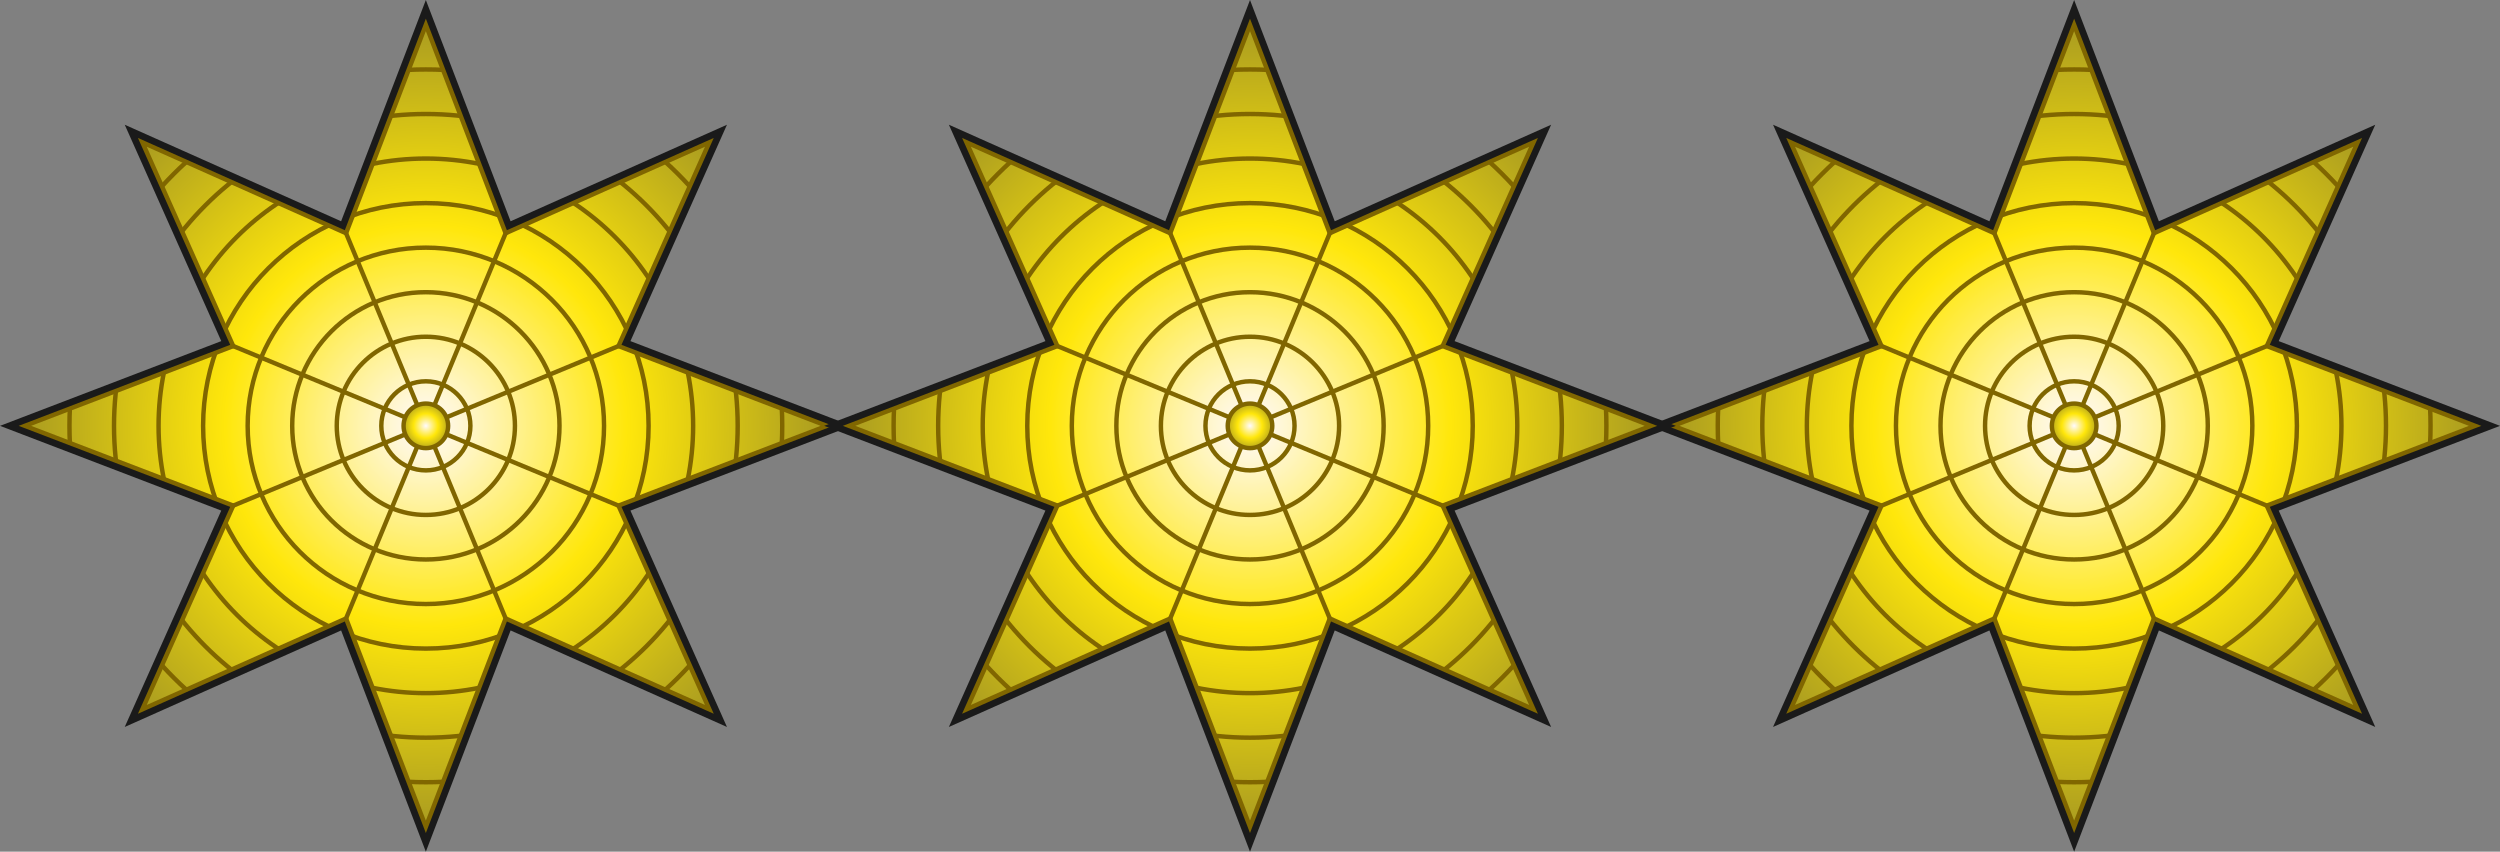
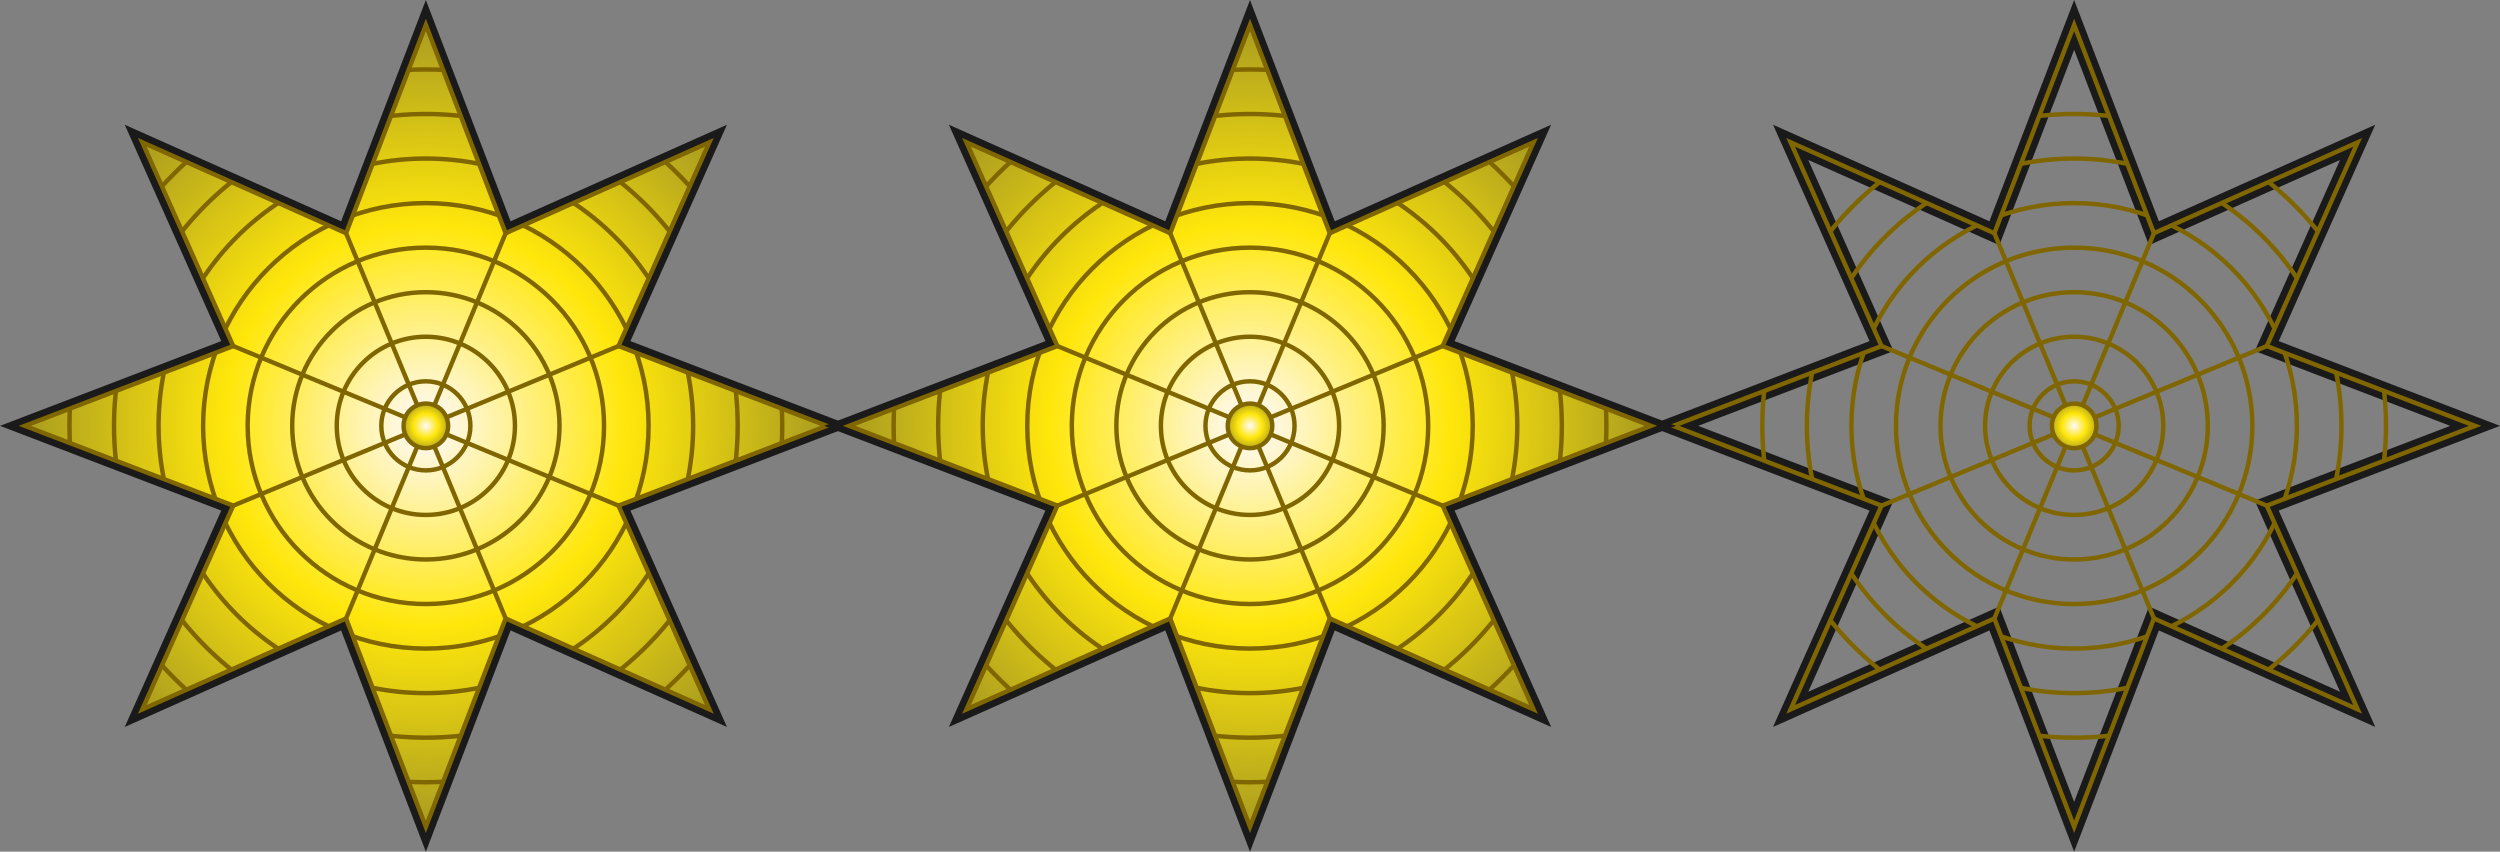
<svg xmlns="http://www.w3.org/2000/svg" xmlns:ns1="http://www.inkscape.org/namespaces/inkscape" xmlns:ns2="http://sodipodi.sourceforge.net/DTD/sodipodi-0.dtd" xmlns:xlink="http://www.w3.org/1999/xlink" width="280.592mm" height="95.592mm" viewBox="0 0 280.592 95.592" version="1.1" id="svg8" ns1:version="0.92.0 r15299" ns2:docname="Condor-Oberst.svg">
  <rect x="0" y="0" width="280.592" height="95.592" fill="#808080" stroke="none" />
  <defs id="defs2">
    <clipPath clipPathUnits="userSpaceOnUse" id="clipPath4731">
-       <path transform="translate(-2.6960171e-6,-2.3855808e-6)" ns2:type="star" style="opacity:1;fill:#808080;fill-opacity:1;fill-rule:nonzero;stroke:none;stroke-width:0.25;stroke-linecap:square;stroke-linejoin:miter;stroke-miterlimit:4;stroke-dasharray:none;stroke-dashoffset:0;stroke-opacity:1;paint-order:normal" id="path4733" ns2:sides="6" ns2:cx="133.80357" ns2:cy="176.44643" ns2:r1="45" ns2:r2="26.1" ns2:arg1="-1.5707963" ns2:arg2="-1.0471976" ns1:flatsided="false" ns1:rounded="-5.89806e-017" ns1:randomized="-8.67362e-019" d="m 133.804,131.446 13.05,22.397 25.921,0.103 -12.871,22.5 12.871,22.5 -25.921,0.103 -13.05,22.397 -13.05,-22.397 -25.921,-0.103 12.871,-22.5 -12.871,-22.5 25.921,-0.103 z" ns1:transform-center-x="1.6857143e-006" ns1:transform-center-y="-2.2229471e-006" />
-     </clipPath>
+       </clipPath>
    <clipPath clipPathUnits="userSpaceOnUse" id="clipPath4774">
      <path transform="translate(-175.492,2.86)" ns2:type="star" style="opacity:1;fill:#808080;fill-opacity:1;fill-rule:nonzero;stroke:none;stroke-width:0.25;stroke-linecap:square;stroke-linejoin:miter;stroke-miterlimit:4;stroke-dasharray:none;stroke-dashoffset:0;stroke-opacity:1;paint-order:normal" id="path4776" ns2:sides="6" ns2:cx="133.80357" ns2:cy="176.44643" ns2:r1="45" ns2:r2="23.399998" ns2:arg1="-1.5707963" ns2:arg2="-1.0471976" ns1:flatsided="false" ns1:rounded="-5.89806e-017" ns1:randomized="-8.67362e-019" d="m 133.804,131.446 11.7,24.735 27.271,-2.235 -15.571,22.5 15.571,22.5 -27.271,-2.235 -11.7,24.735 -11.7,-24.735 -27.271,2.235 15.571,-22.5 -15.571,-22.5 27.271,2.235 z" ns1:transform-center-x="1.6857143e-006" ns1:transform-center-y="-2.2229471e-006" />
    </clipPath>
    <style id="style4" type="text/css" />
    <linearGradient id="e">
      <stop id="stop6" offset="0" />
      <stop id="stop8" offset="1" stop-opacity="0" />
    </linearGradient>
    <filter id="g" style="color-interpolation-filters:sRGB">
      <feGaussianBlur id="feGaussianBlur11" stdDeviation="3.849" />
    </filter>
    <radialGradient xlink:href="#e" gradientUnits="userSpaceOnUse" gradientTransform="matrix(0.927,0,0,0.981,101.36,-11.079)" r="30.908" cy="86.207" cx="-32.202" id="a" />
    <radialGradient xlink:href="#id2" gradientUnits="userSpaceOnUse" gradientTransform="matrix(0,-0.555,0.526,0,237.53,-823.75)" r="54.491" cy="-315.64" cx="-1612.2" id="d" />
    <style id="style16" type="text/css" />
    <style id="style18" type="text/css" />
    <style id="style20" type="text/css" />
    <style id="style22" type="text/css" />
    <style id="style24" type="text/css" />
    <style id="style26" type="text/css" />
    <style id="style28" type="text/css" />
    <style id="style30" type="text/css" />
    <radialGradient gradientUnits="userSpaceOnUse" gradientTransform="matrix(0,-0.555,0.526,0,238.94,-821.31)" r="54.491" cy="-315.64" cx="-1612.2" id="b">
      <stop id="stop32" offset="0" stop-color="#fff" />
      <stop id="stop34" offset="1" stop-color="#231815" />
    </radialGradient>
    <style id="style37" type="text/css" />
    <style id="style39" type="text/css" />
    <style id="style41" type="text/css" />
    <style id="style43" type="text/css" />
    <style id="style45" type="text/css" />
    <style id="style47" type="text/css" />
    <style id="style49" type="text/css" />
    <style id="style51" type="text/css" />
    <style id="style53" type="text/css" />
    <style id="style55" type="text/css" />
    <style id="style57" type="text/css" />
    <style id="style59" type="text/css" />
    <style id="style61" type="text/css" />
    <style id="style63" type="text/css" />
    <style id="style65" type="text/css" />
    <style id="style67" type="text/css" />
    <style id="style69" type="text/css" />
    <style id="style71" type="text/css" />
    <style id="style73" type="text/css" />
    <style id="style75" type="text/css" />
    <style id="style77" type="text/css" />
    <style id="style79" type="text/css" />
    <style id="style81" type="text/css" />
    <style id="style83" type="text/css" />
    <style id="style85" type="text/css" />
    <style id="style87" type="text/css" />
    <style id="style89" type="text/css" />
    <style id="style91" type="text/css" />
    <style id="style93" type="text/css" />
    <style id="style95" type="text/css" />
    <style id="style97" type="text/css" />
    <style id="style99" type="text/css" />
    <style id="style101" type="text/css" />
    <style id="style103" type="text/css" />
    <style id="style105" type="text/css" />
    <style id="style107" type="text/css" />
    <style id="style109" type="text/css" />
    <style id="style111" type="text/css" />
    <style id="style113" type="text/css" />
    <style id="style115" type="text/css" />
    <style id="style117" type="text/css" />
    <style id="style119" type="text/css" />
    <style id="style121" type="text/css" />
    <style id="style123" type="text/css" />
    <style id="style125" type="text/css" />
    <style id="style127" type="text/css" />
    <style id="style129" type="text/css" />
    <style id="style131" type="text/css" />
    <style id="style133" type="text/css" />
    <style id="style135" type="text/css" />
    <style id="style137" type="text/css" />
    <style id="style139" type="text/css" />
    <style id="style141" type="text/css" />
    <style id="style143" type="text/css" />
    <filter id="f" style="color-interpolation-filters:sRGB">
      <feGaussianBlur id="feGaussianBlur145" stdDeviation="3.849" />
    </filter>
    <radialGradient xlink:href="#id2" gradientUnits="userSpaceOnUse" gradientTransform="matrix(0,-0.555,0.526,0,237.53,-823.75)" r="54.491" cy="-315.64" cx="-1612.2" id="c" />
    <style id="style149" type="text/css" />
    <style id="style151" type="text/css" />
    <style id="style153" type="text/css" />
    <style id="style155" type="text/css" />
    <style id="style157" type="text/css" />
    <style id="style159" type="text/css" />
    <style id="style161" type="text/css" />
    <style id="style163" type="text/css" />
    <style id="style165" type="text/css" />
    <style id="style167" type="text/css" />
    <style id="style169" type="text/css" />
    <style id="style171" type="text/css" />
    <style id="style173" type="text/css" />
    <style id="style175" type="text/css" />
    <style id="style177" type="text/css" />
    <style id="style179" type="text/css" />
    <style id="style181" type="text/css" />
    <style id="style183" type="text/css" />
    <style id="style185" type="text/css" />
    <style id="style187" type="text/css" />
    <style id="style189" type="text/css" />
    <style id="style191" type="text/css" />
    <style id="style193" type="text/css" />
    <style id="style195" type="text/css" />
    <style id="style197" type="text/css" />
    <style id="style199" type="text/css" />
    <style id="style201" type="text/css" />
    <style id="style203" type="text/css" />
    <style id="style205" type="text/css" />
    <style id="style207" type="text/css" />
    <style id="style209" type="text/css" />
    <style id="style211" type="text/css" />
    <style id="style213" type="text/css" />
    <style id="style215" type="text/css" />
    <style id="style217" type="text/css" />
    <style id="style219" type="text/css" />
    <style id="style221" type="text/css" />
    <style id="style223" type="text/css" />
    <style id="style225" type="text/css" />
    <style id="style227" type="text/css" />
    <style id="style229" type="text/css" />
    <style id="style231" type="text/css" />
    <style id="style233" type="text/css" />
    <style id="style235" type="text/css" />
    <style id="style237" type="text/css" />
    <style id="style239" type="text/css" />
    <style id="style241" type="text/css" />
    <style id="style243" type="text/css" />
    <style id="style245" type="text/css" />
    <style id="style247" type="text/css" />
    <style id="style249" type="text/css" />
    <style id="style251" type="text/css" />
    <style id="style253" type="text/css" />
    <style id="style255" type="text/css" />
    <style id="style257" type="text/css" />
    <style id="style259" type="text/css" />
    <style id="style261" type="text/css" />
    <style id="style263" type="text/css" />
    <style id="style265" type="text/css" />
    <style id="style267" type="text/css" />
    <style id="style269" type="text/css" />
    <style id="style271" type="text/css" />
    <style id="style273" type="text/css" />
    <style id="style275" type="text/css" />
    <style id="style277" type="text/css" />
    <style id="style279" type="text/css" />
    <style id="style281" type="text/css" />
    <style id="style283" type="text/css" />
    <style id="style285" type="text/css" />
    <style id="style287" type="text/css" />
    <style id="style289" type="text/css" />
    <style id="style291" type="text/css" />
    <style id="style293" type="text/css" />
    <style id="style295" type="text/css" />
    <style id="style297" type="text/css" />
    <style id="style299" type="text/css" />
    <style id="style301" type="text/css" />
    <style id="style303" type="text/css" />
    <style id="style305" type="text/css" />
    <style id="style307" type="text/css">.str0 {stroke:black;stroke-width:0.008}
    .str1 {stroke:black;stroke-width:0.1}
    .fil0 {fill:none}
    .fil1 {fill:#FEFEFE}</style>
    <style id="style309" type="text/css" />
    <style id="style311" type="text/css" />
    <style id="style313" type="text/css" />
    <style id="style315" type="text/css" />
    <style id="style317" type="text/css" />
    <style id="style319" type="text/css" />
    <style id="style321" type="text/css" />
    <style id="style323" type="text/css" />
    <style id="style325" type="text/css" />
    <style id="style327" type="text/css" />
    <style id="style329" type="text/css" />
    <style id="style331" type="text/css" />
    <style id="style333" type="text/css" />
    <style id="style335" type="text/css" />
    <style id="style337" type="text/css" />
    <style id="style339" type="text/css" />
    <style id="style341" type="text/css" />
    <style id="style343" type="text/css" />
    <style id="style345" type="text/css" />
    <style id="style347" type="text/css" />
    <style id="style349" type="text/css" />
    <style id="style351" type="text/css" />
    <style id="style353" type="text/css" />
    <style id="style355" type="text/css" />
    <style id="style357" type="text/css" />
    <style id="style359" type="text/css" />
    <style id="style361" type="text/css" />
    <style id="style363" type="text/css" />
    <style id="style365" type="text/css" />
    <style id="style367" type="text/css" />
    <style id="style369" type="text/css" />
    <style id="style371" type="text/css" />
    <style id="style373" type="text/css" />
    <style id="style375" type="text/css" />
    <style id="style377" type="text/css" />
    <style id="style379" type="text/css" />
    <style id="style381" type="text/css" />
    <style id="style383" type="text/css" />
    <style id="style385" type="text/css" />
    <style id="style387" type="text/css" />
    <style id="style389" type="text/css" />
    <style id="style391" type="text/css" />
    <style id="style393" type="text/css" />
    <style id="style395" type="text/css" />
    <style id="style397" type="text/css" />
    <style id="style399" type="text/css" />
    <style id="style401" type="text/css" />
    <style id="style403" type="text/css" />
    <style id="style405" type="text/css" />
    <style id="style407" type="text/css" />
    <style id="style409" type="text/css" />
    <style id="style411" type="text/css" />
    <style id="style413" type="text/css" />
    <style id="style415" type="text/css" />
    <style id="style417" type="text/css" />
    <style id="style419" type="text/css" />
    <style id="style421" type="text/css" />
    <style id="style423" type="text/css" />
    <style id="style425" type="text/css" />
    <style id="style427" type="text/css" />
    <style id="style429" type="text/css" />
    <style id="style431" type="text/css" />
    <style id="style433" type="text/css" />
    <style id="style435" type="text/css" />
    <style id="style437" type="text/css" />
    <style id="style439" type="text/css" />
    <style id="style441" type="text/css" />
    <style id="style443" type="text/css" />
    <style id="style445" type="text/css" />
    <style id="style447" type="text/css" />
    <style id="style449" type="text/css" />
    <style id="style451" type="text/css" />
    <style id="style453" type="text/css" />
    <style id="style455" type="text/css" />
    <style id="style457" type="text/css" />
    <style id="style459" type="text/css" />
    <style id="style461" type="text/css" />
    <style id="style463" type="text/css" />
    <style id="style465" type="text/css" />
    <style id="style467" type="text/css" />
    <style id="style469" type="text/css" />
    <style id="style471" type="text/css" />
    <style id="style473" type="text/css" />
    <style id="style475" type="text/css" />
    <style id="style477" type="text/css" />
    <style id="style479" type="text/css" />
    <style id="style481" type="text/css" />
    <style id="style483" type="text/css" />
    <style id="style485" type="text/css" />
    <style id="style487" type="text/css" />
    <style id="style489" type="text/css" />
    <style id="style491" type="text/css" />
    <style id="style493" type="text/css" />
    <style id="style495" type="text/css" />
    <style id="style497" type="text/css" />
    <style id="style499" type="text/css" />
    <style id="style501" type="text/css" />
    <style id="style503" type="text/css" />
    <style id="style505" type="text/css" />
    <style id="style507" type="text/css" />
    <style id="style509" type="text/css" />
    <style id="style511" type="text/css" />
    <style id="style513" type="text/css" />
    <style id="style515" type="text/css" />
    <style id="style517" type="text/css" />
    <style id="style519" type="text/css" />
    <style id="style521" type="text/css" />
    <style id="style523" type="text/css" />
    <style id="style525" type="text/css" />
    <style id="style527" type="text/css" />
    <style id="style529" type="text/css" />
    <style id="style531" type="text/css" />
    <style id="style533" type="text/css" />
    <style id="style535" type="text/css" />
    <style id="style537" type="text/css" />
    <style id="style539" type="text/css" />
    <style id="style541" type="text/css" />
    <style id="style543" type="text/css" />
    <style id="style545" type="text/css" />
    <style id="style547" type="text/css" />
    <style id="style549" type="text/css" />
    <style id="style551" type="text/css" />
    <style id="style553" type="text/css" />
    <style id="style555" type="text/css" />
    <style id="style557" type="text/css" />
    <style id="style559" type="text/css" />
    <style id="style561" type="text/css" />
    <style id="style563" type="text/css" />
    <style id="style565" type="text/css" />
    <style id="style567" type="text/css" />
    <style id="style569" type="text/css" />
    <style id="style571" type="text/css" />
    <style id="style573" type="text/css" />
    <style id="style575" type="text/css" />
    <style id="style577" type="text/css" />
    <style id="style579" type="text/css" />
    <style id="style581" type="text/css" />
    <style id="style583" type="text/css" />
    <style id="style585" type="text/css" />
    <style id="style587" type="text/css" />
    <style id="style589" type="text/css" />
    <style id="style591" type="text/css" />
    <style id="style593" type="text/css" />
    <style id="style595" type="text/css" />
    <style id="style597" type="text/css" />
    <style id="style599" type="text/css" />
    <style id="style601" type="text/css" />
    <style id="style603" type="text/css" />
    <style id="style605" type="text/css" />
    <style id="style607" type="text/css" />
    <style id="style609" type="text/css" />
    <style id="style611" type="text/css" />
    <style id="style613" type="text/css" />
    <style id="style615" type="text/css" />
    <style id="style617" type="text/css" />
    <style id="style619" type="text/css" />
    <style id="style621" type="text/css" />
    <style id="style623" type="text/css" />
    <style id="style625" type="text/css" />
    <style id="style627" type="text/css" />
    <style id="style629" type="text/css" />
    <style id="style631" type="text/css" />
    <style id="style633" type="text/css" />
    <style id="style635" type="text/css" />
    <style id="style637" type="text/css" />
    <style id="style639" type="text/css" />
    <style id="style641" type="text/css" />
    <style id="style643" type="text/css" />
    <style id="style645" type="text/css" />
    <style id="style647" type="text/css" />
    <style id="style649" type="text/css" />
    <style id="style651" type="text/css" />
    <style id="style653" type="text/css" />
    <style id="style655" type="text/css" />
    <style id="style657" type="text/css" />
    <style id="style659" type="text/css" />
    <style id="style661" type="text/css" />
    <style id="style663" type="text/css" />
    <style id="style665" type="text/css" />
    <style id="style667" type="text/css" />
    <style id="style669" type="text/css" />
    <style id="style671" type="text/css" />
    <linearGradient gradientUnits="userSpaceOnUse" id="id2" y2="107.504" x2="106.409" y1="105.833" x1="180.092">
      <stop offset="0" style="stop-color:#ffffff;stop-opacity:1" id="stop13" />
      <stop offset="1" style="stop-color:#ffffff;stop-opacity:0" id="stop15" />
    </linearGradient>
    <clipPath clipPathUnits="userSpaceOnUse" id="clipPath4774-3">
      <path transform="translate(-175.492,2.86)" ns2:type="star" style="opacity:1;fill:#808080;fill-opacity:1;fill-rule:nonzero;stroke:none;stroke-width:0.25;stroke-linecap:square;stroke-linejoin:miter;stroke-miterlimit:4;stroke-dasharray:none;stroke-dashoffset:0;stroke-opacity:1;paint-order:normal" id="path4776-9" ns2:sides="6" ns2:cx="133.80357" ns2:cy="176.44643" ns2:r1="45" ns2:r2="23.399998" ns2:arg1="-1.5707963" ns2:arg2="-1.0471976" ns1:flatsided="false" ns1:rounded="-5.89806e-017" ns1:randomized="-8.67362e-019" d="m 133.804,131.446 11.7,24.735 27.271,-2.235 -15.571,22.5 15.571,22.5 -27.271,-2.235 -11.7,24.735 -11.7,-24.735 -27.271,2.235 15.571,-22.5 -15.571,-22.5 27.271,2.235 z" ns1:transform-center-x="1.6857143e-006" ns1:transform-center-y="-2.2229471e-006" />
    </clipPath>
    <clipPath clipPathUnits="userSpaceOnUse" id="clipPath4774-2">
      <path transform="translate(-175.492,2.86)" ns2:type="star" style="opacity:1;fill:#808080;fill-opacity:1;fill-rule:nonzero;stroke:none;stroke-width:0.25;stroke-linecap:square;stroke-linejoin:miter;stroke-miterlimit:4;stroke-dasharray:none;stroke-dashoffset:0;stroke-opacity:1;paint-order:normal" id="path4776-2" ns2:sides="6" ns2:cx="133.80357" ns2:cy="176.44643" ns2:r1="45" ns2:r2="23.399998" ns2:arg1="-1.5707963" ns2:arg2="-1.0471976" ns1:flatsided="false" ns1:rounded="-5.89806e-017" ns1:randomized="-8.67362e-019" d="m 133.804,131.446 11.7,24.735 27.271,-2.235 -15.571,22.5 15.571,22.5 -27.271,-2.235 -11.7,24.735 -11.7,-24.735 -27.271,2.235 15.571,-22.5 -15.571,-22.5 27.271,2.235 z" ns1:transform-center-x="1.6857143e-006" ns1:transform-center-y="-2.2229471e-006" />
    </clipPath>
    <linearGradient id="linearGradient5242">
      <stop offset="0" style="stop-color:#000000;stop-opacity:1" id="stop5244" />
      <stop offset="0.5" style="stop-color:#000000;stop-opacity:0" id="stop5250" />
      <stop offset="1" style="stop-color:#000000;stop-opacity:1" id="stop5246" />
    </linearGradient>
    <mask id="id1">
      <linearGradient gradientUnits="userSpaceOnUse" id="linearGradient5979" y2="107.504" x2="106.409" y1="105.833" x1="180.092">
        <stop offset="0" style="stop-color:#ffffff;stop-opacity:1" id="stop13-3" />
        <stop offset="1" style="stop-color:#ffffff;stop-opacity:0" id="stop15-48" />
      </linearGradient>
      <rect style="fill:url(#id2) #000000" id="rect17" y="61.617" x="12.625" height="90.103" width="261.251" />
    </mask>
    <style id="style6" type="text/css" />
    <linearGradient id="linearGradient4398">
      <stop offset="0" style="stop-color:#fffafd;stop-opacity:1" id="stop4400" />
      <stop offset="0.5" style="stop-color:#ffe70b;stop-opacity:1" id="stop5378" />
      <stop offset="1" style="stop-color:#aa9c20;stop-opacity:1" id="stop4402" />
    </linearGradient>
    <filter style="color-interpolation-filters:sRGB" id="filter5396">
      <feGaussianBlur stdDeviation="3.849" id="feGaussianBlur5398" />
    </filter>
    <style id="style6-1" type="text/css" />
    <mask id="id1-5">
      <linearGradient gradientUnits="userSpaceOnUse" id="id2-5" y2="107.504" x2="106.409" y1="105.833" x1="180.092">
        <stop offset="0" style="stop-color:#ffffff;stop-opacity:1" id="stop13-1" />
        <stop offset="1" style="stop-color:#ffffff;stop-opacity:0" id="stop15-7" />
      </linearGradient>
      <rect style="fill:url(#id2-5)" id="rect17-1" y="61.617" x="12.625" height="90.103" width="261.251" />
    </mask>
    <mask id="id1-8">
      <linearGradient gradientUnits="userSpaceOnUse" id="id2-8" y2="107.504" x2="106.409" y1="105.833" x1="180.092">
        <stop offset="0" style="stop-color:#ffffff;stop-opacity:1" id="stop13-2" />
        <stop offset="1" style="stop-color:#ffffff;stop-opacity:0" id="stop15-4" />
      </linearGradient>
      <rect style="fill:url(#id2-8)" id="rect17-5" y="61.617" x="12.625" height="90.103" width="261.251" />
    </mask>
    <style id="style6-5" type="text/css" />
    <mask id="id1-4">
      <linearGradient x1="180.092" y1="105.833" x2="106.409" y2="107.504" id="id2-0" gradientUnits="userSpaceOnUse">
        <stop id="stop13-5" style="stop-color:#ffffff;stop-opacity:1" offset="0" />
        <stop id="stop15-47" style="stop-color:#ffffff;stop-opacity:0" offset="1" />
      </linearGradient>
      <rect width="261.251" height="90.103" x="12.625" y="61.617" id="rect17-2" style="fill:url(#id2-0)" />
    </mask>
    <style type="text/css" id="style6-58" />
    <style id="style6-4" type="text/css" />
    <mask id="id1-44">
      <linearGradient gradientUnits="userSpaceOnUse" id="id2-1" y2="107.504" x2="106.409" y1="105.833" x1="180.092">
        <stop offset="0" style="stop-color:#ffffff;stop-opacity:1" id="stop13-9" />
        <stop offset="1" style="stop-color:#ffffff;stop-opacity:0" id="stop15-5" />
      </linearGradient>
      <rect style="fill:url(#id2-1)" id="rect17-57" y="61.617" x="12.625" height="90.103" width="261.251" />
    </mask>
    <linearGradient id="linearGradient8454">
      <stop id="stop8456" offset="0" style="stop-color:#000000;stop-opacity:1;" />
      <stop style="stop-color:#000000;stop-opacity:0;" offset="0.5" id="stop8458" />
      <stop id="stop8460" offset="1" style="stop-color:#000000;stop-opacity:0.5" />
    </linearGradient>
    <linearGradient gradientTransform="translate(528.477,-143.16)" y2="-246.015" x2="422.208" y1="-293.626" x1="392.053" gradientUnits="userSpaceOnUse" id="linearGradient6388" xlink:href="#linearGradient8454" ns1:collect="always" />
    <linearGradient y2="-246.015" x2="422.208" y1="-293.626" x1="392.053" gradientTransform="matrix(-1,0,0,1,1345.216,-143.151)" gradientUnits="userSpaceOnUse" id="linearGradient6550" xlink:href="#linearGradient8454" ns1:collect="always" />
    <mask id="id1-7">
      <linearGradient x1="180.092" y1="105.833" x2="106.409" y2="107.504" id="linearGradient5016" gradientUnits="userSpaceOnUse">
        <stop id="stop13-19" style="stop-color:#ffffff;stop-opacity:1" offset="0" />
        <stop id="stop15-2" style="stop-color:#ffffff;stop-opacity:0" offset="1" />
      </linearGradient>
      <rect width="261.251" height="90.103" x="12.625" y="61.617" id="rect17-6" style="fill:url(#id2) #000000" />
    </mask>
    <style type="text/css" id="style6-3" />
    <filter id="filter5396-9" style="color-interpolation-filters:sRGB">
      <feGaussianBlur id="feGaussianBlur5398-1" stdDeviation="3.849" />
    </filter>
    <style type="text/css" id="style6-1-3" />
    <mask id="id1-5-8">
      <linearGradient x1="180.092" y1="105.833" x2="106.409" y2="107.504" id="linearGradient5026" gradientUnits="userSpaceOnUse">
        <stop id="stop13-1-9" style="stop-color:#ffffff;stop-opacity:1" offset="0" />
        <stop id="stop15-7-4" style="stop-color:#ffffff;stop-opacity:0" offset="1" />
      </linearGradient>
      <rect width="261.251" height="90.103" x="12.625" y="61.617" id="rect17-1-8" style="fill:url(#id2-5)" />
    </mask>
    <mask id="id1-8-6">
      <linearGradient x1="180.092" y1="105.833" x2="106.409" y2="107.504" id="linearGradient5042" gradientUnits="userSpaceOnUse">
        <stop id="stop13-2-5" style="stop-color:#ffffff;stop-opacity:1" offset="0" />
        <stop id="stop15-4-2" style="stop-color:#ffffff;stop-opacity:0" offset="1" />
      </linearGradient>
      <rect width="261.251" height="90.103" x="12.625" y="61.617" id="rect17-5-8" style="fill:url(#id2-8)" />
    </mask>
    <style type="text/css" id="style6-5-5" />
    <mask id="id1-4-4">
      <linearGradient gradientUnits="userSpaceOnUse" id="linearGradient5049" y2="107.504" x2="106.409" y1="105.833" x1="180.092">
        <stop offset="0" style="stop-color:#ffffff;stop-opacity:1" id="stop13-5-5" />
        <stop offset="1" style="stop-color:#ffffff;stop-opacity:0" id="stop15-47-5" />
      </linearGradient>
      <rect style="fill:url(#id2-0)" id="rect17-2-8" y="61.617" x="12.625" height="90.103" width="261.251" />
    </mask>
    <style id="style6-58-6" type="text/css" />
    <linearGradient id="linearGradient6126">
      <stop id="stop6128" offset="0" style="stop-color:#999999;stop-opacity:1;" />
      <stop style="stop-color:#999999;stop-opacity:1;" offset="0.413" id="stop6136" />
      <stop style="stop-color:#dadada;stop-opacity:1;" offset="0.701" id="stop6134" />
      <stop id="stop6130" offset="1" style="stop-color:#999999;stop-opacity:1;" />
    </linearGradient>
    <radialGradient ns1:collect="always" xlink:href="#linearGradient6126" id="radialGradient5027" gradientUnits="userSpaceOnUse" gradientTransform="matrix(1,0,0,1,0,3.6367234e-4)" cx="1011.031" cy="309.008" fx="1011.031" fy="309.008" r="21.242" />
    <radialGradient ns1:collect="always" xlink:href="#linearGradient6126" id="radialGradient5030" gradientUnits="userSpaceOnUse" gradientTransform="matrix(1,0,0,1,0,3.6367234e-4)" cx="1011.031" cy="309.008" fx="1011.031" fy="309.008" r="21.242" />
    <radialGradient ns1:collect="always" xlink:href="#linearGradient6126" id="radialGradient5091" gradientUnits="userSpaceOnUse" gradientTransform="matrix(1,0,0,1,0,3.6367234e-4)" cx="1011.031" cy="309.008" fx="1011.031" fy="309.008" r="21.242" />
    <radialGradient ns1:collect="always" xlink:href="#linearGradient6126" id="radialGradient5112" gradientUnits="userSpaceOnUse" gradientTransform="matrix(1,0,0,1,0,3.6367234e-4)" cx="1011.031" cy="309.008" fx="1011.031" fy="309.008" r="21.242" />
    <mask id="id1-0">
      <linearGradient x1="180.092" y1="105.833" x2="106.409" y2="107.504" id="linearGradient6987" gradientUnits="userSpaceOnUse">
        <stop id="stop13-8" style="stop-color:#ffffff;stop-opacity:1" offset="0" />
        <stop id="stop15-6" style="stop-color:#ffffff;stop-opacity:0" offset="1" />
      </linearGradient>
      <rect width="261.251" height="90.103" x="12.625" y="61.617" id="rect17-53" style="fill:url(#id2) #000000" />
    </mask>
    <style type="text/css" id="style6-54" />
    <filter style="color-interpolation-filters:sRGB" id="filter5396-5">
      <feGaussianBlur id="feGaussianBlur5398-6" stdDeviation="3.849" />
    </filter>
    <style type="text/css" id="style6-1-0" />
    <mask id="id1-5-84">
      <linearGradient x1="180.092" y1="105.833" x2="106.409" y2="107.504" id="linearGradient6997" gradientUnits="userSpaceOnUse">
        <stop id="stop13-1-0" style="stop-color:#ffffff;stop-opacity:1" offset="0" />
        <stop id="stop15-7-43" style="stop-color:#ffffff;stop-opacity:0" offset="1" />
      </linearGradient>
      <rect width="261.251" height="90.103" x="12.625" y="61.617" id="rect17-1-6" style="fill:url(#id2-5)" />
    </mask>
    <mask id="id1-8-8">
      <linearGradient x1="180.092" y1="105.833" x2="106.409" y2="107.504" id="linearGradient7015" gradientUnits="userSpaceOnUse">
        <stop id="stop13-2-0" style="stop-color:#ffffff;stop-opacity:1" offset="0" />
        <stop id="stop15-4-7" style="stop-color:#ffffff;stop-opacity:0" offset="1" />
      </linearGradient>
      <rect width="261.251" height="90.103" x="12.625" y="61.617" id="rect17-5-0" style="fill:url(#id2-8)" />
    </mask>
    <style type="text/css" id="style6-5-4" />
    <mask id="id1-4-0">
      <linearGradient gradientUnits="userSpaceOnUse" id="linearGradient7022" y2="107.504" x2="106.409" y1="105.833" x1="180.092">
        <stop offset="0" style="stop-color:#ffffff;stop-opacity:1" id="stop13-5-0" />
        <stop offset="1" style="stop-color:#ffffff;stop-opacity:0" id="stop15-47-3" />
      </linearGradient>
      <rect style="fill:url(#id2-0)" id="rect17-2-2" y="61.617" x="12.625" height="90.103" width="261.251" />
    </mask>
    <style id="style6-58-4" type="text/css" />
    <radialGradient ns1:collect="always" xlink:href="#linearGradient6126" id="radialGradient5027-4" gradientUnits="userSpaceOnUse" gradientTransform="matrix(1,0,0,1,0,3.6367234e-4)" cx="1011.031" cy="309.008" fx="1011.031" fy="309.008" r="21.242" />
    <radialGradient ns1:collect="always" xlink:href="#linearGradient6126" id="radialGradient5030-7" gradientUnits="userSpaceOnUse" gradientTransform="matrix(1,0,0,1,0,3.6367234e-4)" cx="1011.031" cy="309.008" fx="1011.031" fy="309.008" r="21.242" />
    <radialGradient ns1:collect="always" xlink:href="#linearGradient6126" id="radialGradient5091-3" gradientUnits="userSpaceOnUse" gradientTransform="matrix(1,0,0,1,0,3.6367234e-4)" cx="1011.031" cy="309.008" fx="1011.031" fy="309.008" r="21.242" />
    <radialGradient ns1:collect="always" xlink:href="#linearGradient6126" id="radialGradient5112-1" gradientUnits="userSpaceOnUse" gradientTransform="matrix(1,0,0,1,0,3.6367234e-4)" cx="1011.031" cy="309.008" fx="1011.031" fy="309.008" r="21.242" />
    <clipPath clipPathUnits="userSpaceOnUse" id="clipPath4774-2-8">
      <path transform="translate(-175.492,2.86)" ns2:type="star" style="opacity:1;fill:#808080;fill-opacity:1;fill-rule:nonzero;stroke:none;stroke-width:0.25;stroke-linecap:square;stroke-linejoin:miter;stroke-miterlimit:4;stroke-dasharray:none;stroke-dashoffset:0;stroke-opacity:1;paint-order:normal" id="path4776-2-7" ns2:sides="6" ns2:cx="133.80357" ns2:cy="176.44643" ns2:r1="45" ns2:r2="23.399998" ns2:arg1="-1.5707963" ns2:arg2="-1.0471976" ns1:flatsided="false" ns1:rounded="-5.89806e-017" ns1:randomized="-8.67362e-019" d="m 133.804,131.446 11.7,24.735 27.271,-2.235 -15.571,22.5 15.571,22.5 -27.271,-2.235 -11.7,24.735 -11.7,-24.735 -27.271,2.235 15.571,-22.5 -15.571,-22.5 27.271,2.235 z" ns1:transform-center-x="1.6857143e-006" ns1:transform-center-y="-2.2229471e-006" />
    </clipPath>
    <clipPath clipPathUnits="userSpaceOnUse" id="clipPath6596">
      <path transform="translate(75.96,94.351)" ns2:type="star" style="opacity:1;fill:none;fill-opacity:1;fill-rule:nonzero;stroke:#806600;stroke-width:0.5;stroke-linecap:square;stroke-linejoin:miter;stroke-miterlimit:4;stroke-dasharray:none;stroke-dashoffset:0;stroke-opacity:1;paint-order:normal" id="path6598" ns2:sides="8" ns2:cx="133.80357" ns2:cy="176.44643" ns2:r1="45" ns2:r2="23.399998" ns2:arg1="-1.5707963" ns2:arg2="-1.1780972" ns1:flatsided="false" ns1:rounded="-5.89806e-017" ns1:randomized="-8.67362e-019" d="m 133.804,131.446 8.955,23.381 22.865,-10.201 -10.201,22.865 23.381,8.955 -23.381,8.955 10.201,22.865 -22.865,-10.201 -8.955,23.381 -8.955,-23.381 -22.865,10.201 10.201,-22.865 -23.381,-8.955 23.381,-8.955 -10.201,-22.865 22.865,10.201 z" ns1:transform-center-x="1.6857143e-006" ns1:transform-center-y="-2.2229471e-006" />
    </clipPath>
    <radialGradient ns1:collect="always" xlink:href="#linearGradient4398" id="radialGradient6627" cx="133.804" cy="176.446" fx="133.804" fy="176.446" r="45" gradientUnits="userSpaceOnUse" />
    <radialGradient ns1:collect="always" xlink:href="#linearGradient4398" id="radialGradient6635" cx="73.801" cy="254.056" fx="73.801" fy="254.056" r="2.75" gradientUnits="userSpaceOnUse" />
    <radialGradient ns1:collect="always" xlink:href="#linearGradient4398" id="radialGradient6627-1" cx="133.804" cy="176.446" fx="133.804" fy="176.446" r="45" gradientUnits="userSpaceOnUse" />
    <clipPath clipPathUnits="userSpaceOnUse" id="clipPath6596-6">
      <path transform="translate(75.96,94.351)" ns2:type="star" style="opacity:1;fill:none;fill-opacity:1;fill-rule:nonzero;stroke:#806600;stroke-width:0.5;stroke-linecap:square;stroke-linejoin:miter;stroke-miterlimit:4;stroke-dasharray:none;stroke-dashoffset:0;stroke-opacity:1;paint-order:normal" id="path6598-7" ns2:sides="8" ns2:cx="133.80357" ns2:cy="176.44643" ns2:r1="45" ns2:r2="23.399998" ns2:arg1="-1.5707963" ns2:arg2="-1.1780972" ns1:flatsided="false" ns1:rounded="-5.89806e-017" ns1:randomized="-8.67362e-019" d="m 133.804,131.446 8.955,23.381 22.865,-10.201 -10.201,22.865 23.381,8.955 -23.381,8.955 10.201,22.865 -22.865,-10.201 -8.955,23.381 -8.955,-23.381 -22.865,10.201 10.201,-22.865 -23.381,-8.955 23.381,-8.955 -10.201,-22.865 22.865,10.201 z" ns1:transform-center-x="1.6857143e-006" ns1:transform-center-y="-2.2229471e-006" />
    </clipPath>
    <radialGradient ns1:collect="always" xlink:href="#linearGradient4398" id="radialGradient6635-4" cx="73.801" cy="254.056" fx="73.801" fy="254.056" r="2.75" gradientUnits="userSpaceOnUse" />
    <radialGradient ns1:collect="always" xlink:href="#linearGradient4398" id="radialGradient6627-8" cx="133.804" cy="176.446" fx="133.804" fy="176.446" r="45" gradientUnits="userSpaceOnUse" />
    <clipPath clipPathUnits="userSpaceOnUse" id="clipPath6596-3">
      <path transform="translate(75.96,94.351)" ns2:type="star" style="opacity:1;fill:none;fill-opacity:1;fill-rule:nonzero;stroke:#806600;stroke-width:0.5;stroke-linecap:square;stroke-linejoin:miter;stroke-miterlimit:4;stroke-dasharray:none;stroke-dashoffset:0;stroke-opacity:1;paint-order:normal" id="path6598-70" ns2:sides="8" ns2:cx="133.80357" ns2:cy="176.44643" ns2:r1="45" ns2:r2="23.399998" ns2:arg1="-1.5707963" ns2:arg2="-1.1780972" ns1:flatsided="false" ns1:rounded="-5.89806e-017" ns1:randomized="-8.67362e-019" d="m 133.804,131.446 8.955,23.381 22.865,-10.201 -10.201,22.865 23.381,8.955 -23.381,8.955 10.201,22.865 -22.865,-10.201 -8.955,23.381 -8.955,-23.381 -22.865,10.201 10.201,-22.865 -23.381,-8.955 23.381,-8.955 -10.201,-22.865 22.865,10.201 z" ns1:transform-center-x="1.6857143e-006" ns1:transform-center-y="-2.2229471e-006" />
    </clipPath>
    <radialGradient ns1:collect="always" xlink:href="#linearGradient4398" id="radialGradient6635-1" cx="73.801" cy="254.056" fx="73.801" fy="254.056" r="2.75" gradientUnits="userSpaceOnUse" />
  </defs>
  <ns2:namedview id="base" pagecolor="#ffffff" bordercolor="#666666" borderopacity="1.0" ns1:pageopacity="0.0" ns1:pageshadow="2" ns1:zoom="0.98994949" ns1:cx="590.49395" ns1:cy="119.41793" ns1:document-units="mm" ns1:current-layer="layer1" showgrid="false" ns1:snap-bbox="true" ns1:snap-bbox-midpoints="true" ns1:window-width="1920" ns1:window-height="1017" ns1:window-x="-8" ns1:window-y="-8" ns1:window-maximized="1" showguides="false" />
  <g ns1:label="Layer 1" ns1:groupmode="layer" id="layer1" transform="translate(108.807,-101.959)">
    <path ns1:transform-center-y="-2.2229471e-006" ns1:transform-center-x="1.6857143e-006" d="m 133.804,131.446 8.955,23.381 22.865,-10.201 -10.201,22.865 23.381,8.955 -23.381,8.955 10.201,22.865 -22.865,-10.201 -8.955,23.381 -8.955,-23.381 -22.865,10.201 10.201,-22.865 -23.381,-8.955 23.381,-8.955 -10.201,-22.865 22.865,10.201 z" ns1:randomized="-8.67362e-019" ns1:rounded="-5.89806e-017" ns1:flatsided="false" ns2:arg2="-1.1780972" ns2:arg1="-1.5707963" ns2:r2="23.399998" ns2:r1="45" ns2:cy="176.44643" ns2:cx="133.80357" ns2:sides="8" id="path4490-5-0-1-9-8-3" style="opacity:1;fill:none;fill-opacity:1;fill-rule:nonzero;stroke:#1a1a1a;stroke-width:2;stroke-linecap:square;stroke-linejoin:miter;stroke-miterlimit:4;stroke-dasharray:none;stroke-dashoffset:0;stroke-opacity:1;paint-order:normal" ns2:type="star" transform="translate(-9.815,-26.691)" />
    <g id="g6619-5" transform="translate(50.188,-104.301)">
-       <path transform="translate(-60.002,77.609)" ns1:transform-center-y="-2.2229471e-006" ns1:transform-center-x="1.6857143e-006" d="m 133.804,131.446 8.955,23.381 22.865,-10.201 -10.201,22.865 23.381,8.955 -23.381,8.955 10.201,22.865 -22.865,-10.201 -8.955,23.381 -8.955,-23.381 -22.865,10.201 10.201,-22.865 -23.381,-8.955 23.381,-8.955 -10.201,-22.865 22.865,10.201 z" ns1:randomized="-8.67362e-019" ns1:rounded="-5.89806e-017" ns1:flatsided="false" ns2:arg2="-1.1780972" ns2:arg1="-1.5707963" ns2:r2="23.399998" ns2:r1="44.999996" ns2:cy="176.44643" ns2:cx="133.80357" ns2:sides="8" id="path4490-4-9-8" style="opacity:1;fill:url(#radialGradient6627-1);fill-opacity:1;fill-rule:nonzero;stroke:none;stroke-width:0.25;stroke-linecap:square;stroke-linejoin:miter;stroke-miterlimit:4;stroke-dasharray:none;stroke-dashoffset:0;stroke-opacity:1;paint-order:normal" ns2:type="star" />
      <g transform="translate(-135.963,-16.742)" clip-path="url(#clipPath6596-6)" id="g6579-1">
-         <circle style="opacity:1;fill:none;fill-opacity:1;fill-rule:nonzero;stroke:#806600;stroke-width:0.5;stroke-linecap:square;stroke-linejoin:miter;stroke-miterlimit:4;stroke-dasharray:none;stroke-dashoffset:0;stroke-opacity:1;paint-order:normal" id="path4538-6-8-2" cx="209.764" cy="270.797" r="40" />
        <circle style="opacity:1;fill:none;fill-opacity:1;fill-rule:nonzero;stroke:#806600;stroke-width:0.5;stroke-linecap:square;stroke-linejoin:miter;stroke-miterlimit:4;stroke-dasharray:none;stroke-dashoffset:0;stroke-opacity:1;paint-order:normal" id="path4557-6-8-7" cx="209.764" cy="270.797" r="35" />
        <circle style="opacity:1;fill:none;fill-opacity:1;fill-rule:nonzero;stroke:#806600;stroke-width:0.5;stroke-linecap:square;stroke-linejoin:miter;stroke-miterlimit:4;stroke-dasharray:none;stroke-dashoffset:0;stroke-opacity:1;paint-order:normal" id="path4589-2-1-4" cx="209.764" cy="270.797" r="30" />
        <circle style="opacity:1;fill:none;fill-opacity:1;fill-rule:nonzero;stroke:#806600;stroke-width:0.5;stroke-linecap:square;stroke-linejoin:miter;stroke-miterlimit:4;stroke-dasharray:none;stroke-dashoffset:0;stroke-opacity:1;paint-order:normal" id="path4612-0-2-2" cx="209.764" cy="270.797" r="25" />
        <circle style="opacity:1;fill:none;fill-opacity:1;fill-rule:nonzero;stroke:#806600;stroke-width:0.5;stroke-linecap:square;stroke-linejoin:miter;stroke-miterlimit:4;stroke-dasharray:none;stroke-dashoffset:0;stroke-opacity:1;paint-order:normal" id="path4635-0-2-2" cx="209.764" cy="270.797" r="20" />
        <circle style="opacity:1;fill:none;fill-opacity:1;fill-rule:nonzero;stroke:#806600;stroke-width:0.5;stroke-linecap:square;stroke-linejoin:miter;stroke-miterlimit:4;stroke-dasharray:none;stroke-dashoffset:0;stroke-opacity:1;paint-order:normal" id="path4658-4-5-3" cx="209.764" cy="270.797" r="15" />
        <circle style="opacity:1;fill:none;fill-opacity:1;fill-rule:nonzero;stroke:#806600;stroke-width:0.5;stroke-linecap:square;stroke-linejoin:miter;stroke-miterlimit:4;stroke-dasharray:none;stroke-dashoffset:0;stroke-opacity:1;paint-order:normal" id="path4681-61-7-2" cx="209.764" cy="270.797" r="10" />
        <circle style="opacity:1;fill:none;fill-opacity:1;fill-rule:nonzero;stroke:#806600;stroke-width:0.5;stroke-linecap:square;stroke-linejoin:miter;stroke-miterlimit:4;stroke-dasharray:none;stroke-dashoffset:0;stroke-opacity:1;paint-order:normal" id="path4704-1-0-1" cx="209.764" cy="270.797" r="5" />
      </g>
      <path ns2:nodetypes="cc" ns1:connector-curvature="0" id="path4498-7-3-7" d="M 52.182,245.101 95.42,263.01" style="fill:none;stroke:#806600;stroke-width:0.5;stroke-linecap:butt;stroke-linejoin:miter;stroke-miterlimit:4;stroke-dasharray:none;stroke-opacity:1" />
      <path ns2:nodetypes="cc" ns1:connector-curvature="0" id="path4500-54-4-6" d="M 64.846,232.437 82.756,275.674" style="fill:none;stroke:#806600;stroke-width:0.5;stroke-linecap:butt;stroke-linejoin:miter;stroke-miterlimit:4;stroke-dasharray:none;stroke-opacity:1" />
      <path ns2:nodetypes="cc" ns1:connector-curvature="0" id="path4502-1-6-2" d="M 64.846,275.674 82.756,232.437" style="fill:none;stroke:#806600;stroke-width:0.5;stroke-linecap:butt;stroke-linejoin:miter;stroke-miterlimit:4;stroke-dasharray:none;stroke-opacity:1" />
      <path ns1:transform-center-y="-2.2229471e-006" ns1:transform-center-x="1.6857143e-006" d="m 133.804,131.446 8.955,23.381 22.865,-10.201 -10.201,22.865 23.381,8.955 -23.381,8.955 10.201,22.865 -22.865,-10.201 -8.955,23.381 -8.955,-23.381 -22.865,10.201 10.201,-22.865 -23.381,-8.955 23.381,-8.955 -10.201,-22.865 22.865,10.201 z" ns1:randomized="-8.67362e-019" ns1:rounded="-5.89806e-017" ns1:flatsided="false" ns2:arg2="-1.1780972" ns2:arg1="-1.5707963" ns2:r2="23.399998" ns2:r1="45" ns2:cy="176.44643" ns2:cx="133.80357" ns2:sides="8" id="path4490-5-0-1-3" style="opacity:1;fill:none;fill-opacity:1;fill-rule:nonzero;stroke:#806600;stroke-width:0.5;stroke-linecap:square;stroke-linejoin:miter;stroke-miterlimit:4;stroke-dasharray:none;stroke-dashoffset:0;stroke-opacity:1;paint-order:normal" ns2:type="star" transform="translate(-60.003,77.609)" />
      <path ns1:connector-curvature="0" id="path6600-5" d="M 52.182,263.01 95.42,245.101" style="fill:none;stroke:#806600;stroke-width:0.5;stroke-linecap:butt;stroke-linejoin:miter;stroke-miterlimit:4;stroke-dasharray:none;stroke-opacity:1" />
      <circle r="2.5" cy="254.056" cx="73.801" id="path4823-7-9-3" style="opacity:1;fill:url(#radialGradient6635-4);fill-opacity:1;fill-rule:nonzero;stroke:#806600;stroke-width:0.5;stroke-linecap:square;stroke-linejoin:miter;stroke-miterlimit:4;stroke-dasharray:none;stroke-dashoffset:0;stroke-opacity:1;paint-order:normal" />
    </g>
    <path ns1:transform-center-y="-2.2229471e-006" ns1:transform-center-x="1.6857143e-006" d="m 133.804,131.446 8.955,23.381 22.865,-10.201 -10.201,22.865 23.381,8.955 -23.381,8.955 10.201,22.865 -22.865,-10.201 -8.955,23.381 -8.955,-23.381 -22.865,10.201 10.201,-22.865 -23.381,-8.955 23.381,-8.955 -10.201,-22.865 22.865,10.201 z" ns1:randomized="-8.67362e-019" ns1:rounded="-5.89806e-017" ns1:flatsided="false" ns2:arg2="-1.1780972" ns2:arg1="-1.5707963" ns2:r2="23.399998" ns2:r1="45" ns2:cy="176.44643" ns2:cx="133.80357" ns2:sides="8" id="path4490-5-0-1-9-8" style="opacity:1;fill:none;fill-opacity:1;fill-rule:nonzero;stroke:#1a1a1a;stroke-width:2;stroke-linecap:square;stroke-linejoin:miter;stroke-miterlimit:4;stroke-dasharray:none;stroke-dashoffset:0;stroke-opacity:1;paint-order:normal" ns2:type="star" transform="translate(-194.815,-26.691)" />
    <g id="g6619-55" transform="translate(-134.812,-104.301)">
      <path transform="translate(-60.002,77.609)" ns1:transform-center-y="-2.2229471e-006" ns1:transform-center-x="1.6857143e-006" d="m 133.804,131.446 8.955,23.381 22.865,-10.201 -10.201,22.865 23.381,8.955 -23.381,8.955 10.201,22.865 -22.865,-10.201 -8.955,23.381 -8.955,-23.381 -22.865,10.201 10.201,-22.865 -23.381,-8.955 23.381,-8.955 -10.201,-22.865 22.865,10.201 z" ns1:randomized="-8.67362e-019" ns1:rounded="-5.89806e-017" ns1:flatsided="false" ns2:arg2="-1.1780972" ns2:arg1="-1.5707963" ns2:r2="23.399998" ns2:r1="44.999996" ns2:cy="176.44643" ns2:cx="133.80357" ns2:sides="8" id="path4490-4-9-3" style="opacity:1;fill:url(#radialGradient6627-8);fill-opacity:1;fill-rule:nonzero;stroke:none;stroke-width:0.25;stroke-linecap:square;stroke-linejoin:miter;stroke-miterlimit:4;stroke-dasharray:none;stroke-dashoffset:0;stroke-opacity:1;paint-order:normal" ns2:type="star" />
      <g transform="translate(-135.963,-16.742)" clip-path="url(#clipPath6596-3)" id="g6579-9">
        <circle style="opacity:1;fill:none;fill-opacity:1;fill-rule:nonzero;stroke:#806600;stroke-width:0.5;stroke-linecap:square;stroke-linejoin:miter;stroke-miterlimit:4;stroke-dasharray:none;stroke-dashoffset:0;stroke-opacity:1;paint-order:normal" id="path4538-6-8-0" cx="209.764" cy="270.797" r="40" />
        <circle style="opacity:1;fill:none;fill-opacity:1;fill-rule:nonzero;stroke:#806600;stroke-width:0.5;stroke-linecap:square;stroke-linejoin:miter;stroke-miterlimit:4;stroke-dasharray:none;stroke-dashoffset:0;stroke-opacity:1;paint-order:normal" id="path4557-6-8-8" cx="209.764" cy="270.797" r="35" />
        <circle style="opacity:1;fill:none;fill-opacity:1;fill-rule:nonzero;stroke:#806600;stroke-width:0.5;stroke-linecap:square;stroke-linejoin:miter;stroke-miterlimit:4;stroke-dasharray:none;stroke-dashoffset:0;stroke-opacity:1;paint-order:normal" id="path4589-2-1-3" cx="209.764" cy="270.797" r="30" />
        <circle style="opacity:1;fill:none;fill-opacity:1;fill-rule:nonzero;stroke:#806600;stroke-width:0.5;stroke-linecap:square;stroke-linejoin:miter;stroke-miterlimit:4;stroke-dasharray:none;stroke-dashoffset:0;stroke-opacity:1;paint-order:normal" id="path4612-0-2-3" cx="209.764" cy="270.797" r="25" />
        <circle style="opacity:1;fill:none;fill-opacity:1;fill-rule:nonzero;stroke:#806600;stroke-width:0.5;stroke-linecap:square;stroke-linejoin:miter;stroke-miterlimit:4;stroke-dasharray:none;stroke-dashoffset:0;stroke-opacity:1;paint-order:normal" id="path4635-0-2-6" cx="209.764" cy="270.797" r="20" />
        <circle style="opacity:1;fill:none;fill-opacity:1;fill-rule:nonzero;stroke:#806600;stroke-width:0.5;stroke-linecap:square;stroke-linejoin:miter;stroke-miterlimit:4;stroke-dasharray:none;stroke-dashoffset:0;stroke-opacity:1;paint-order:normal" id="path4658-4-5-4" cx="209.764" cy="270.797" r="15" />
        <circle style="opacity:1;fill:none;fill-opacity:1;fill-rule:nonzero;stroke:#806600;stroke-width:0.5;stroke-linecap:square;stroke-linejoin:miter;stroke-miterlimit:4;stroke-dasharray:none;stroke-dashoffset:0;stroke-opacity:1;paint-order:normal" id="path4681-61-7-7" cx="209.764" cy="270.797" r="10" />
        <circle style="opacity:1;fill:none;fill-opacity:1;fill-rule:nonzero;stroke:#806600;stroke-width:0.5;stroke-linecap:square;stroke-linejoin:miter;stroke-miterlimit:4;stroke-dasharray:none;stroke-dashoffset:0;stroke-opacity:1;paint-order:normal" id="path4704-1-0-5" cx="209.764" cy="270.797" r="5" />
      </g>
      <path ns2:nodetypes="cc" ns1:connector-curvature="0" id="path4498-7-3-8" d="M 52.182,245.101 95.42,263.01" style="fill:none;stroke:#806600;stroke-width:0.5;stroke-linecap:butt;stroke-linejoin:miter;stroke-miterlimit:4;stroke-dasharray:none;stroke-opacity:1" />
      <path ns2:nodetypes="cc" ns1:connector-curvature="0" id="path4500-54-4-3" d="M 64.846,232.437 82.756,275.674" style="fill:none;stroke:#806600;stroke-width:0.5;stroke-linecap:butt;stroke-linejoin:miter;stroke-miterlimit:4;stroke-dasharray:none;stroke-opacity:1" />
      <path ns2:nodetypes="cc" ns1:connector-curvature="0" id="path4502-1-6-0" d="M 64.846,275.674 82.756,232.437" style="fill:none;stroke:#806600;stroke-width:0.5;stroke-linecap:butt;stroke-linejoin:miter;stroke-miterlimit:4;stroke-dasharray:none;stroke-opacity:1" />
      <path ns1:transform-center-y="-2.2229471e-006" ns1:transform-center-x="1.6857143e-006" d="m 133.804,131.446 8.955,23.381 22.865,-10.201 -10.201,22.865 23.381,8.955 -23.381,8.955 10.201,22.865 -22.865,-10.201 -8.955,23.381 -8.955,-23.381 -22.865,10.201 10.201,-22.865 -23.381,-8.955 23.381,-8.955 -10.201,-22.865 22.865,10.201 z" ns1:randomized="-8.67362e-019" ns1:rounded="-5.89806e-017" ns1:flatsided="false" ns2:arg2="-1.1780972" ns2:arg1="-1.5707963" ns2:r2="23.399998" ns2:r1="45" ns2:cy="176.44643" ns2:cx="133.80357" ns2:sides="8" id="path4490-5-0-1-9" style="opacity:1;fill:none;fill-opacity:1;fill-rule:nonzero;stroke:#806600;stroke-width:0.5;stroke-linecap:square;stroke-linejoin:miter;stroke-miterlimit:4;stroke-dasharray:none;stroke-dashoffset:0;stroke-opacity:1;paint-order:normal" ns2:type="star" transform="translate(-60.003,77.609)" />
      <path ns1:connector-curvature="0" id="path6600-7" d="M 52.182,263.01 95.42,245.101" style="fill:none;stroke:#806600;stroke-width:0.5;stroke-linecap:butt;stroke-linejoin:miter;stroke-miterlimit:4;stroke-dasharray:none;stroke-opacity:1" />
      <circle r="2.5" cy="254.056" cx="73.801" id="path4823-7-9-2" style="opacity:1;fill:url(#radialGradient6635-1);fill-opacity:1;fill-rule:nonzero;stroke:#806600;stroke-width:0.5;stroke-linecap:square;stroke-linejoin:miter;stroke-miterlimit:4;stroke-dasharray:none;stroke-dashoffset:0;stroke-opacity:1;paint-order:normal" />
    </g>
    <path ns1:transform-center-y="-2.2229471e-006" ns1:transform-center-x="1.6857143e-006" d="m 133.804,131.446 8.955,23.381 22.865,-10.201 -10.201,22.865 23.381,8.955 -23.381,8.955 10.201,22.865 -22.865,-10.201 -8.955,23.381 -8.955,-23.381 -22.865,10.201 10.201,-22.865 -23.381,-8.955 23.381,-8.955 -10.201,-22.865 22.865,10.201 z" ns1:randomized="-8.67362e-019" ns1:rounded="-5.89806e-017" ns1:flatsided="false" ns2:arg2="-1.1780972" ns2:arg1="-1.5707963" ns2:r2="23.399998" ns2:r1="45" ns2:cy="176.44643" ns2:cx="133.80357" ns2:sides="8" id="path4490-5-0-1-9-8-4" style="opacity:1;fill:none;fill-opacity:1;fill-rule:nonzero;stroke:#1a1a1a;stroke-width:2;stroke-linecap:square;stroke-linejoin:miter;stroke-miterlimit:4;stroke-dasharray:none;stroke-dashoffset:0;stroke-opacity:1;paint-order:normal" ns2:type="star" transform="translate(-102.315,-26.691)" />
    <g id="g6619" transform="translate(-42.312,-104.301)">
      <path transform="translate(-60.002,77.609)" ns1:transform-center-y="-2.2229471e-006" ns1:transform-center-x="1.6857143e-006" d="m 133.804,131.446 8.955,23.381 22.865,-10.201 -10.201,22.865 23.381,8.955 -23.381,8.955 10.201,22.865 -22.865,-10.201 -8.955,23.381 -8.955,-23.381 -22.865,10.201 10.201,-22.865 -23.381,-8.955 23.381,-8.955 -10.201,-22.865 22.865,10.201 z" ns1:randomized="-8.67362e-019" ns1:rounded="-5.89806e-017" ns1:flatsided="false" ns2:arg2="-1.1780972" ns2:arg1="-1.5707963" ns2:r2="23.399998" ns2:r1="44.999996" ns2:cy="176.44643" ns2:cx="133.80357" ns2:sides="8" id="path4490-4-9" style="opacity:1;fill:url(#radialGradient6627);fill-opacity:1;fill-rule:nonzero;stroke:none;stroke-width:0.25;stroke-linecap:square;stroke-linejoin:miter;stroke-miterlimit:4;stroke-dasharray:none;stroke-dashoffset:0;stroke-opacity:1;paint-order:normal" ns2:type="star" />
      <g transform="translate(-135.963,-16.742)" clip-path="url(#clipPath6596)" id="g6579">
        <circle style="opacity:1;fill:none;fill-opacity:1;fill-rule:nonzero;stroke:#806600;stroke-width:0.5;stroke-linecap:square;stroke-linejoin:miter;stroke-miterlimit:4;stroke-dasharray:none;stroke-dashoffset:0;stroke-opacity:1;paint-order:normal" id="path4538-6-8" cx="209.764" cy="270.797" r="40" />
        <circle style="opacity:1;fill:none;fill-opacity:1;fill-rule:nonzero;stroke:#806600;stroke-width:0.5;stroke-linecap:square;stroke-linejoin:miter;stroke-miterlimit:4;stroke-dasharray:none;stroke-dashoffset:0;stroke-opacity:1;paint-order:normal" id="path4557-6-8" cx="209.764" cy="270.797" r="35" />
        <circle style="opacity:1;fill:none;fill-opacity:1;fill-rule:nonzero;stroke:#806600;stroke-width:0.5;stroke-linecap:square;stroke-linejoin:miter;stroke-miterlimit:4;stroke-dasharray:none;stroke-dashoffset:0;stroke-opacity:1;paint-order:normal" id="path4589-2-1" cx="209.764" cy="270.797" r="30" />
        <circle style="opacity:1;fill:none;fill-opacity:1;fill-rule:nonzero;stroke:#806600;stroke-width:0.5;stroke-linecap:square;stroke-linejoin:miter;stroke-miterlimit:4;stroke-dasharray:none;stroke-dashoffset:0;stroke-opacity:1;paint-order:normal" id="path4612-0-2" cx="209.764" cy="270.797" r="25" />
        <circle style="opacity:1;fill:none;fill-opacity:1;fill-rule:nonzero;stroke:#806600;stroke-width:0.5;stroke-linecap:square;stroke-linejoin:miter;stroke-miterlimit:4;stroke-dasharray:none;stroke-dashoffset:0;stroke-opacity:1;paint-order:normal" id="path4635-0-2" cx="209.764" cy="270.797" r="20" />
        <circle style="opacity:1;fill:none;fill-opacity:1;fill-rule:nonzero;stroke:#806600;stroke-width:0.5;stroke-linecap:square;stroke-linejoin:miter;stroke-miterlimit:4;stroke-dasharray:none;stroke-dashoffset:0;stroke-opacity:1;paint-order:normal" id="path4658-4-5" cx="209.764" cy="270.797" r="15" />
        <circle style="opacity:1;fill:none;fill-opacity:1;fill-rule:nonzero;stroke:#806600;stroke-width:0.5;stroke-linecap:square;stroke-linejoin:miter;stroke-miterlimit:4;stroke-dasharray:none;stroke-dashoffset:0;stroke-opacity:1;paint-order:normal" id="path4681-61-7" cx="209.764" cy="270.797" r="10" />
        <circle style="opacity:1;fill:none;fill-opacity:1;fill-rule:nonzero;stroke:#806600;stroke-width:0.5;stroke-linecap:square;stroke-linejoin:miter;stroke-miterlimit:4;stroke-dasharray:none;stroke-dashoffset:0;stroke-opacity:1;paint-order:normal" id="path4704-1-0" cx="209.764" cy="270.797" r="5" />
      </g>
      <path ns2:nodetypes="cc" ns1:connector-curvature="0" id="path4498-7-3" d="M 52.182,245.101 95.42,263.01" style="fill:none;stroke:#806600;stroke-width:0.5;stroke-linecap:butt;stroke-linejoin:miter;stroke-miterlimit:4;stroke-dasharray:none;stroke-opacity:1" />
      <path ns2:nodetypes="cc" ns1:connector-curvature="0" id="path4500-54-4" d="M 64.846,232.437 82.756,275.674" style="fill:none;stroke:#806600;stroke-width:0.5;stroke-linecap:butt;stroke-linejoin:miter;stroke-miterlimit:4;stroke-dasharray:none;stroke-opacity:1" />
      <path ns2:nodetypes="cc" ns1:connector-curvature="0" id="path4502-1-6" d="M 64.846,275.674 82.756,232.437" style="fill:none;stroke:#806600;stroke-width:0.5;stroke-linecap:butt;stroke-linejoin:miter;stroke-miterlimit:4;stroke-dasharray:none;stroke-opacity:1" />
      <path ns1:transform-center-y="-2.2229471e-006" ns1:transform-center-x="1.6857143e-006" d="m 133.804,131.446 8.955,23.381 22.865,-10.201 -10.201,22.865 23.381,8.955 -23.381,8.955 10.201,22.865 -22.865,-10.201 -8.955,23.381 -8.955,-23.381 -22.865,10.201 10.201,-22.865 -23.381,-8.955 23.381,-8.955 -10.201,-22.865 22.865,10.201 z" ns1:randomized="-8.67362e-019" ns1:rounded="-5.89806e-017" ns1:flatsided="false" ns2:arg2="-1.1780972" ns2:arg1="-1.5707963" ns2:r2="23.399998" ns2:r1="45" ns2:cy="176.44643" ns2:cx="133.80357" ns2:sides="8" id="path4490-5-0-1" style="opacity:1;fill:none;fill-opacity:1;fill-rule:nonzero;stroke:#806600;stroke-width:0.5;stroke-linecap:square;stroke-linejoin:miter;stroke-miterlimit:4;stroke-dasharray:none;stroke-dashoffset:0;stroke-opacity:1;paint-order:normal" ns2:type="star" transform="translate(-60.003,77.609)" />
      <path ns1:connector-curvature="0" id="path6600" d="M 52.182,263.01 95.42,245.101" style="fill:none;stroke:#806600;stroke-width:0.5;stroke-linecap:butt;stroke-linejoin:miter;stroke-miterlimit:4;stroke-dasharray:none;stroke-opacity:1" />
      <circle r="2.5" cy="254.056" cx="73.801" id="path4823-7-9" style="opacity:1;fill:url(#radialGradient6635);fill-opacity:1;fill-rule:nonzero;stroke:#806600;stroke-width:0.5;stroke-linecap:square;stroke-linejoin:miter;stroke-miterlimit:4;stroke-dasharray:none;stroke-dashoffset:0;stroke-opacity:1;paint-order:normal" />
    </g>
  </g>
</svg>